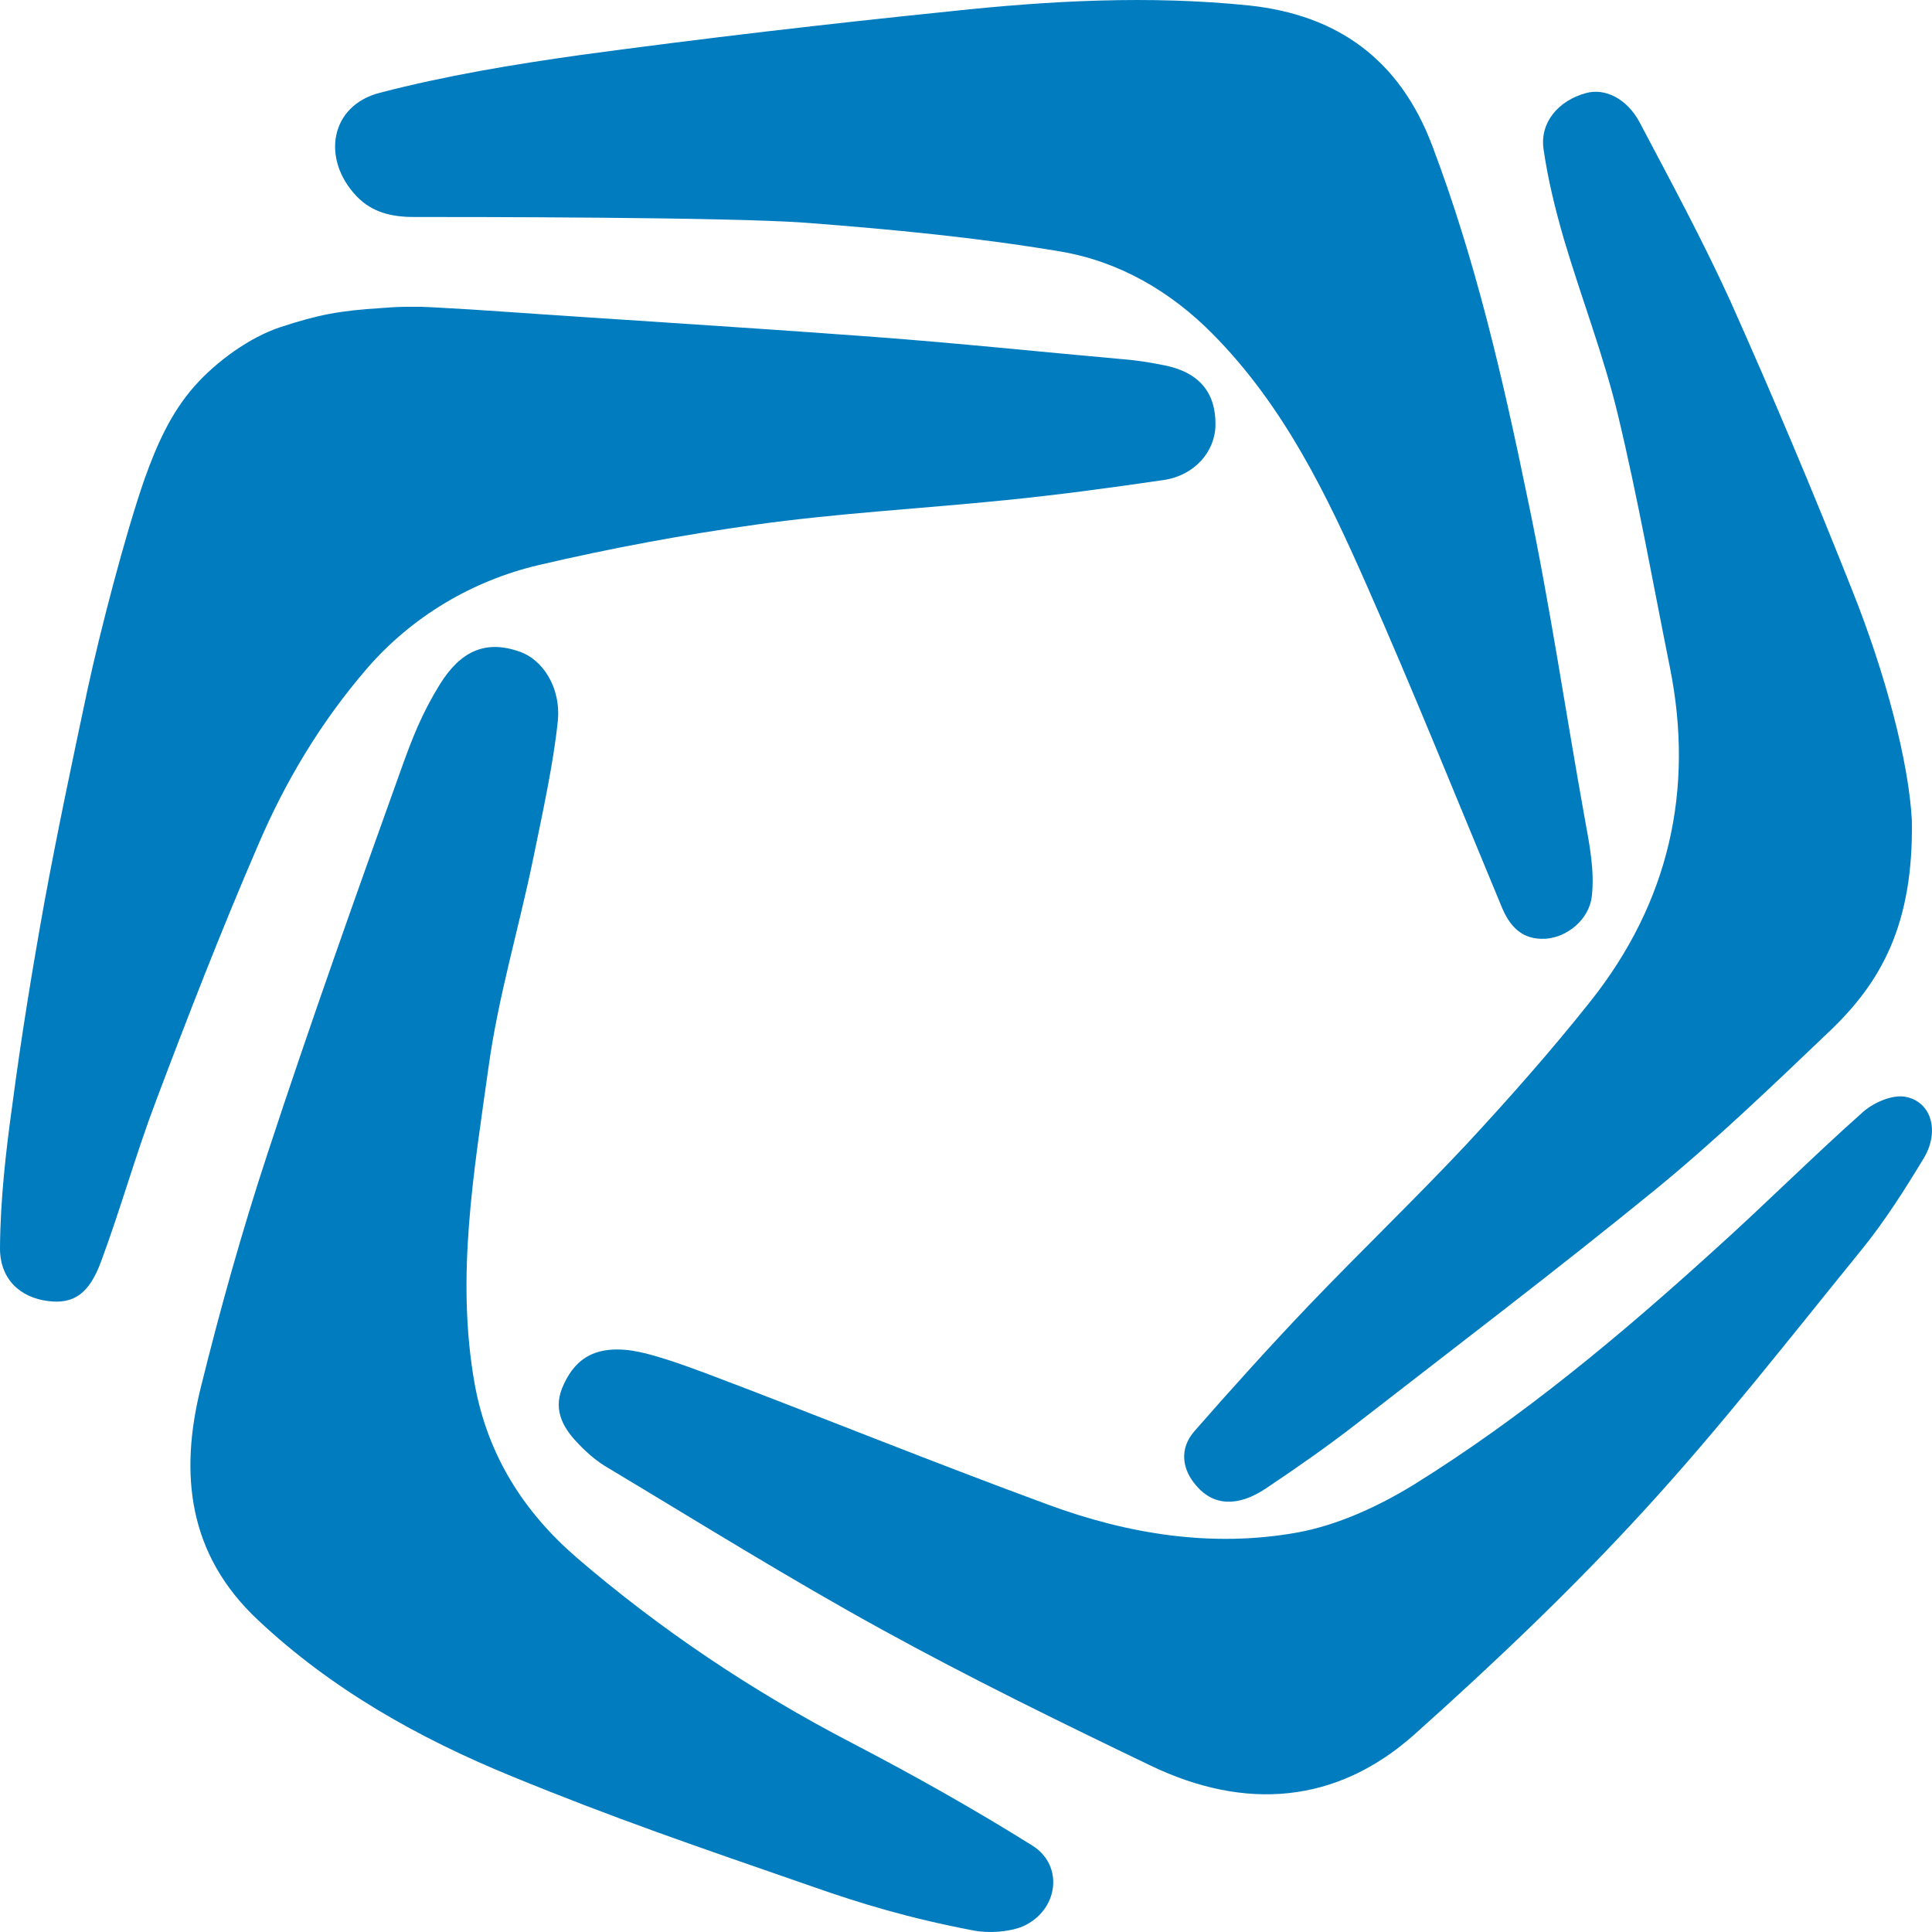
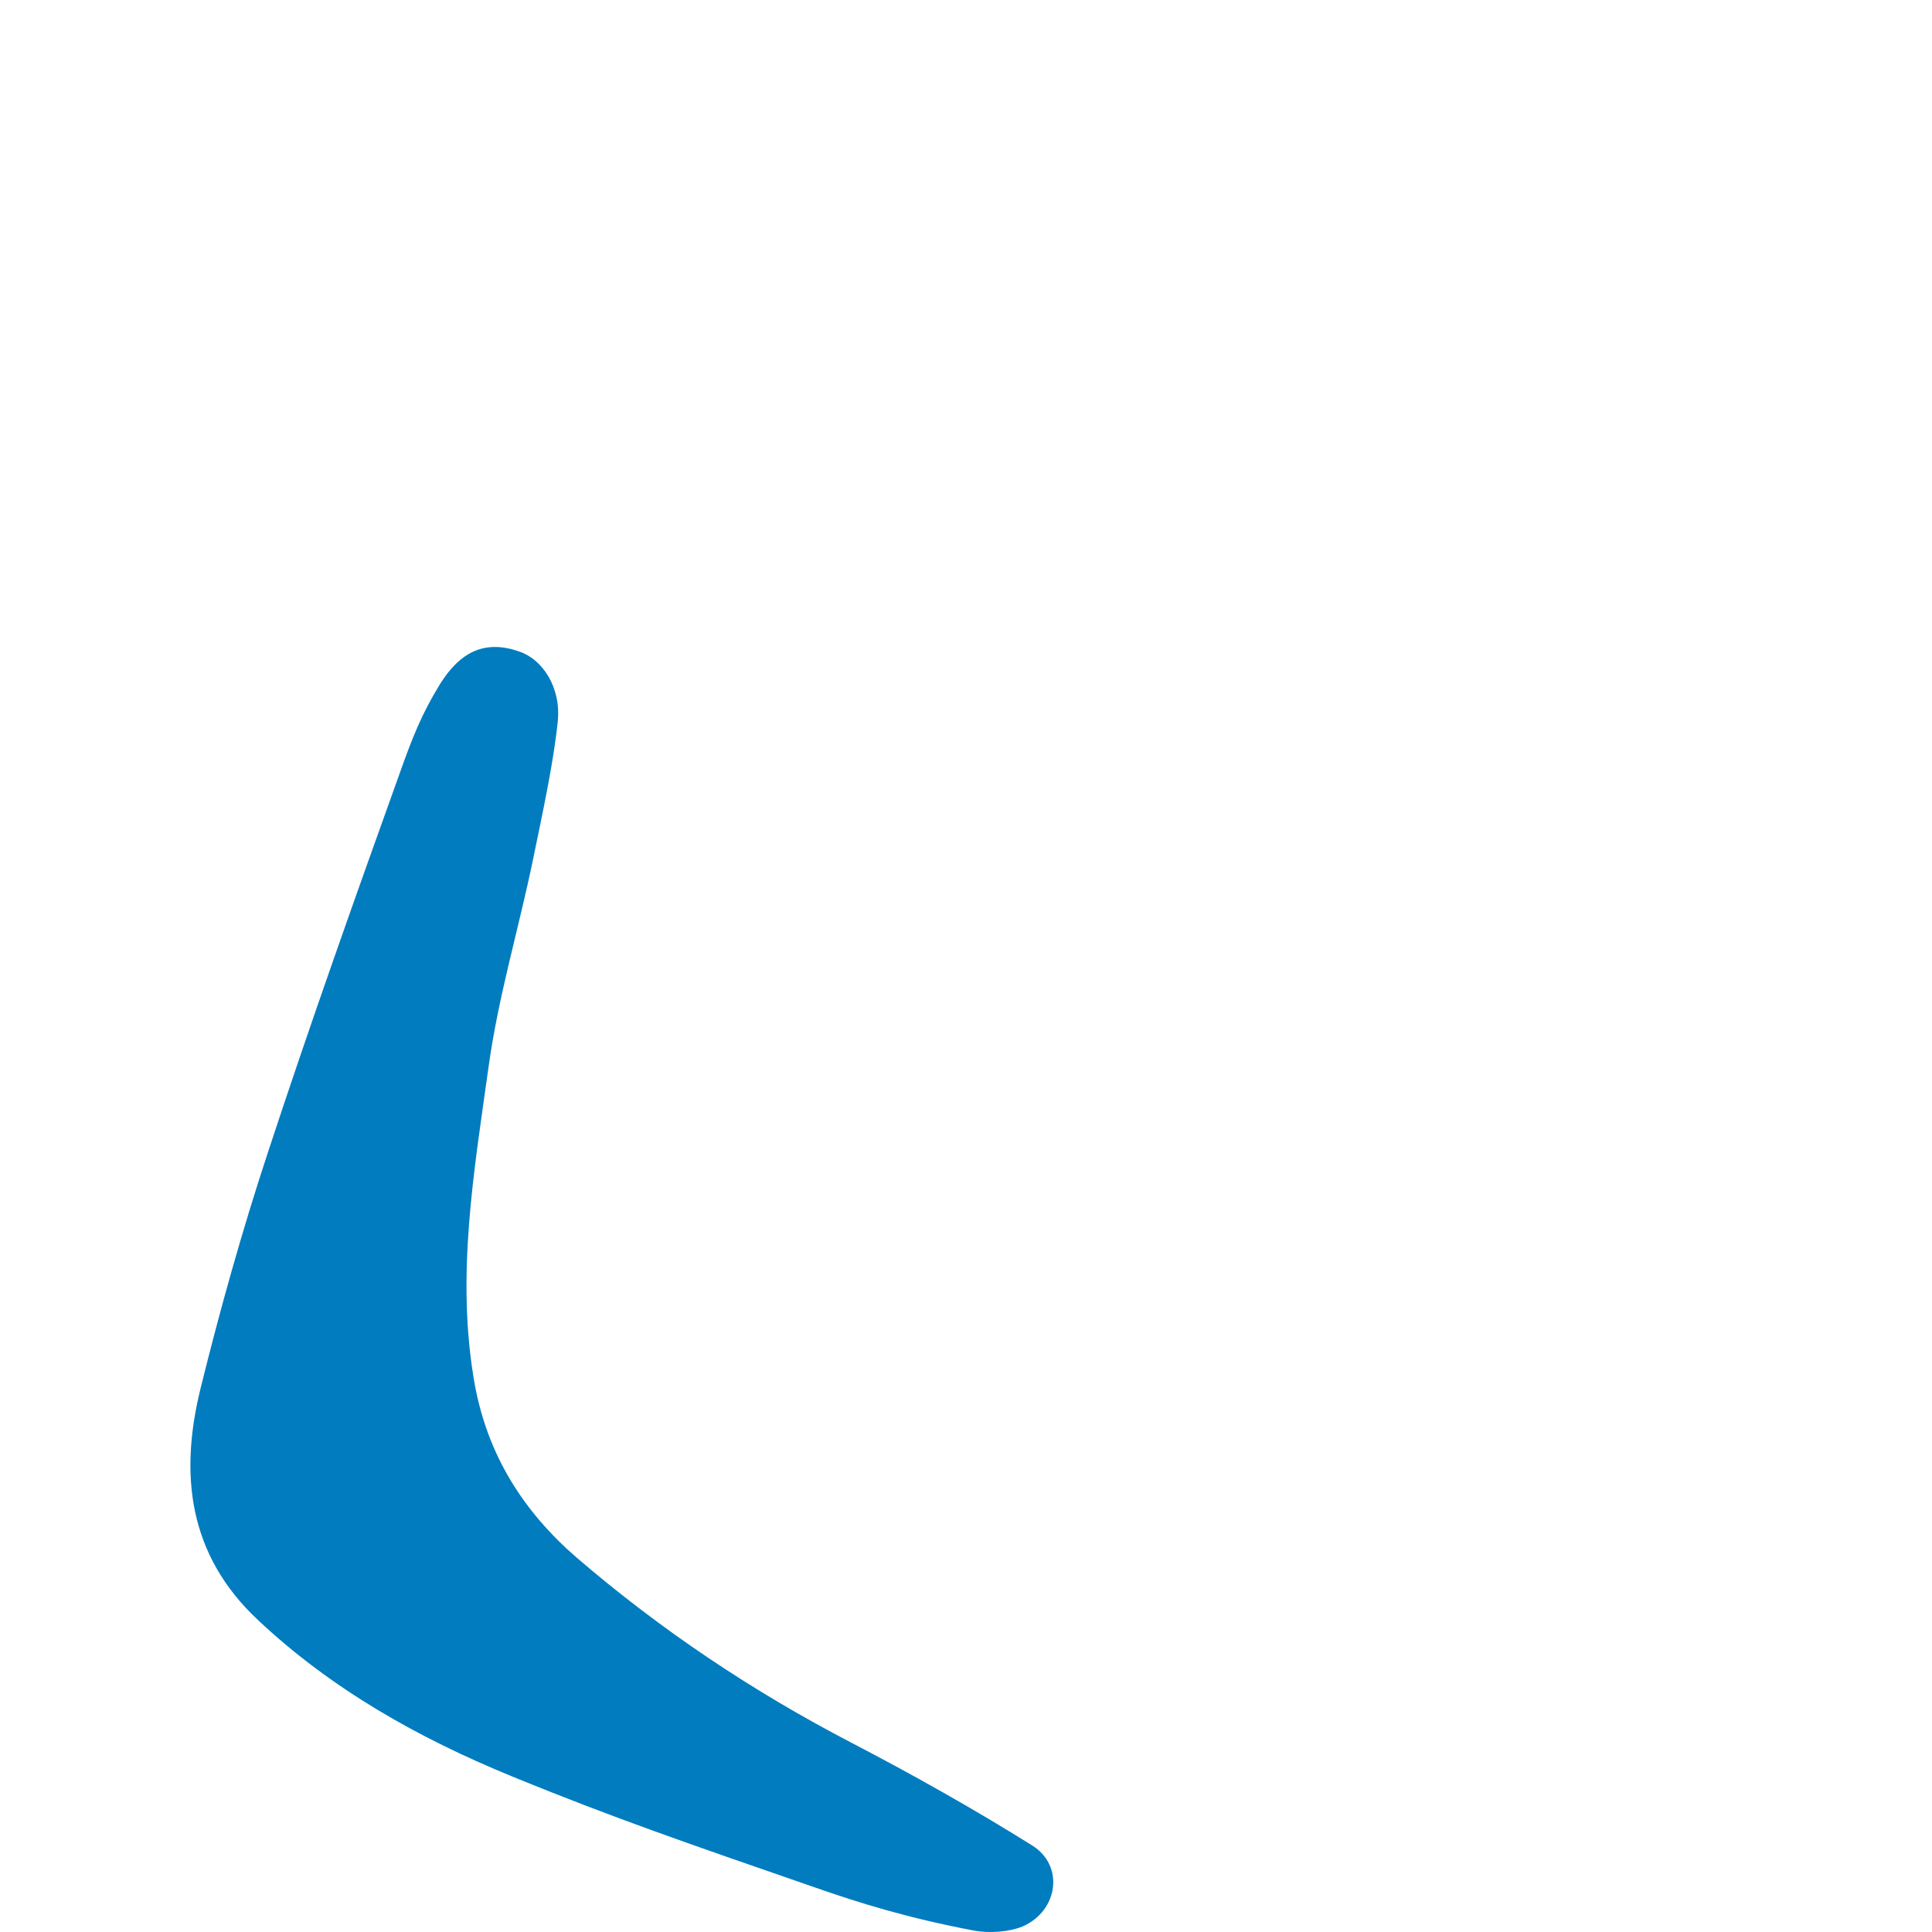
<svg xmlns="http://www.w3.org/2000/svg" width="16" height="16" viewBox="0 0 16 16" fill="none">
-   <path d="M3.492 2.541C3.537 2.541 3.913 2.564 3.916 2.564C5.277 2.658 6.004 2.699 7.25 2.791C7.934 2.842 8.617 2.914 9.301 2.975C9.418 2.984 9.531 3.003 9.646 3.026C9.929 3.083 10.07 3.25 10.066 3.521C10.063 3.739 9.894 3.937 9.639 3.975C9.202 4.039 8.767 4.098 8.327 4.142C7.637 4.212 6.944 4.249 6.258 4.345C5.656 4.429 5.057 4.54 4.464 4.679C3.911 4.808 3.41 5.108 3.041 5.534C2.657 5.979 2.363 6.471 2.139 6.995C1.836 7.696 1.559 8.408 1.29 9.122C1.124 9.56 1 10.009 0.837 10.447C0.738 10.718 0.606 10.801 0.4 10.775C0.169 10.747 -0.003 10.595 4.4463e-05 10.331C0.003 9.936 0.048 9.539 0.102 9.151C0.176 8.588 0.268 8.024 0.369 7.465C0.477 6.879 0.6 6.298 0.724 5.714C0.829 5.229 1.033 4.44 1.196 3.97C1.295 3.693 1.411 3.424 1.611 3.198C1.79 2.995 2.067 2.793 2.323 2.709C2.639 2.605 2.812 2.573 3.16 2.551C3.313 2.538 3.369 2.541 3.492 2.541Z" fill="#007CBF" />
-   <path d="M3.428 1.797C3.249 1.797 3.083 1.762 2.952 1.624C2.659 1.315 2.734 0.873 3.147 0.768C3.69 0.627 4.248 0.534 4.804 0.456C5.827 0.317 6.85 0.198 7.876 0.093C8.696 0.005 9.52 -0.039 10.341 0.045C11.076 0.122 11.592 0.493 11.861 1.206C12.222 2.159 12.448 3.143 12.652 4.134C12.838 5.018 12.967 5.91 13.128 6.799C13.165 7.002 13.206 7.213 13.183 7.421C13.162 7.613 12.981 7.761 12.803 7.774C12.601 7.787 12.499 7.667 12.432 7.5C12.064 6.616 11.706 5.724 11.318 4.846C10.989 4.099 10.634 3.363 10.044 2.767C9.696 2.414 9.269 2.165 8.783 2.083C8.087 1.966 7.382 1.899 6.676 1.845C6.036 1.797 3.871 1.797 3.428 1.797Z" fill="#007CBF" />
  <path d="M4.619 5.977C4.582 6.328 4.495 6.724 4.414 7.119C4.296 7.69 4.127 8.252 4.047 8.829C3.926 9.7 3.772 10.576 3.932 11.467C4.04 12.053 4.335 12.518 4.775 12.899C5.472 13.498 6.231 14.006 7.052 14.433C7.559 14.697 8.061 14.979 8.546 15.282C8.817 15.449 8.764 15.825 8.469 15.954C8.361 15.999 8.191 16.013 8.059 15.987C7.53 15.886 7.132 15.766 6.72 15.621C5.757 15.287 5.09 15.06 4.237 14.71C3.468 14.395 2.746 13.99 2.136 13.416C1.559 12.876 1.485 12.21 1.661 11.498C1.823 10.842 2.006 10.189 2.217 9.549C2.565 8.489 2.939 7.438 3.315 6.39C3.413 6.116 3.49 5.915 3.643 5.667C3.81 5.399 4.014 5.295 4.301 5.396C4.491 5.459 4.649 5.692 4.619 5.977Z" fill="#007CBF" />
-   <path d="M15.833 6.791C15.849 7.663 15.572 8.139 15.153 8.539C14.677 8.993 14.202 9.45 13.694 9.864C12.889 10.52 12.062 11.148 11.242 11.785C10.998 11.975 10.744 12.152 10.486 12.325C10.252 12.483 10.049 12.47 9.909 12.306C9.784 12.164 9.768 11.994 9.892 11.852C10.202 11.498 10.515 11.151 10.84 10.81C11.268 10.363 11.713 9.936 12.137 9.485C12.495 9.099 12.846 8.703 13.172 8.292C13.82 7.475 14.034 6.544 13.829 5.525C13.689 4.83 13.565 4.128 13.399 3.436C13.281 2.944 13.096 2.468 12.952 1.982C12.881 1.737 12.819 1.487 12.783 1.235C12.751 1.013 12.907 0.833 13.134 0.771C13.291 0.727 13.473 0.816 13.578 1.012C13.836 1.501 14.099 1.987 14.328 2.489C14.682 3.28 15.018 4.078 15.337 4.883C15.616 5.581 15.807 6.309 15.833 6.791Z" fill="#007CBF" />
-   <path d="M5.238 11.186C5.389 11.209 5.625 11.29 5.854 11.376C6.798 11.733 7.735 12.114 8.68 12.461C9.344 12.706 10.04 12.818 10.742 12.692C11.077 12.631 11.412 12.477 11.706 12.297C12.607 11.738 13.421 11.057 14.203 10.347C14.621 9.971 15.017 9.574 15.433 9.205C15.519 9.131 15.667 9.066 15.772 9.082C15.993 9.117 16.068 9.366 15.931 9.593C15.775 9.851 15.612 10.108 15.424 10.341C14.827 11.075 14.248 11.82 13.61 12.515C13.017 13.162 12.375 13.773 11.717 14.361C11.066 14.944 10.306 14.995 9.529 14.622C8.78 14.262 8.032 13.896 7.305 13.496C6.536 13.074 5.791 12.609 5.038 12.158C4.949 12.107 4.869 12.039 4.798 11.965C4.67 11.836 4.58 11.688 4.654 11.499C4.743 11.282 4.896 11.135 5.238 11.186Z" fill="#007CBF" />
</svg>